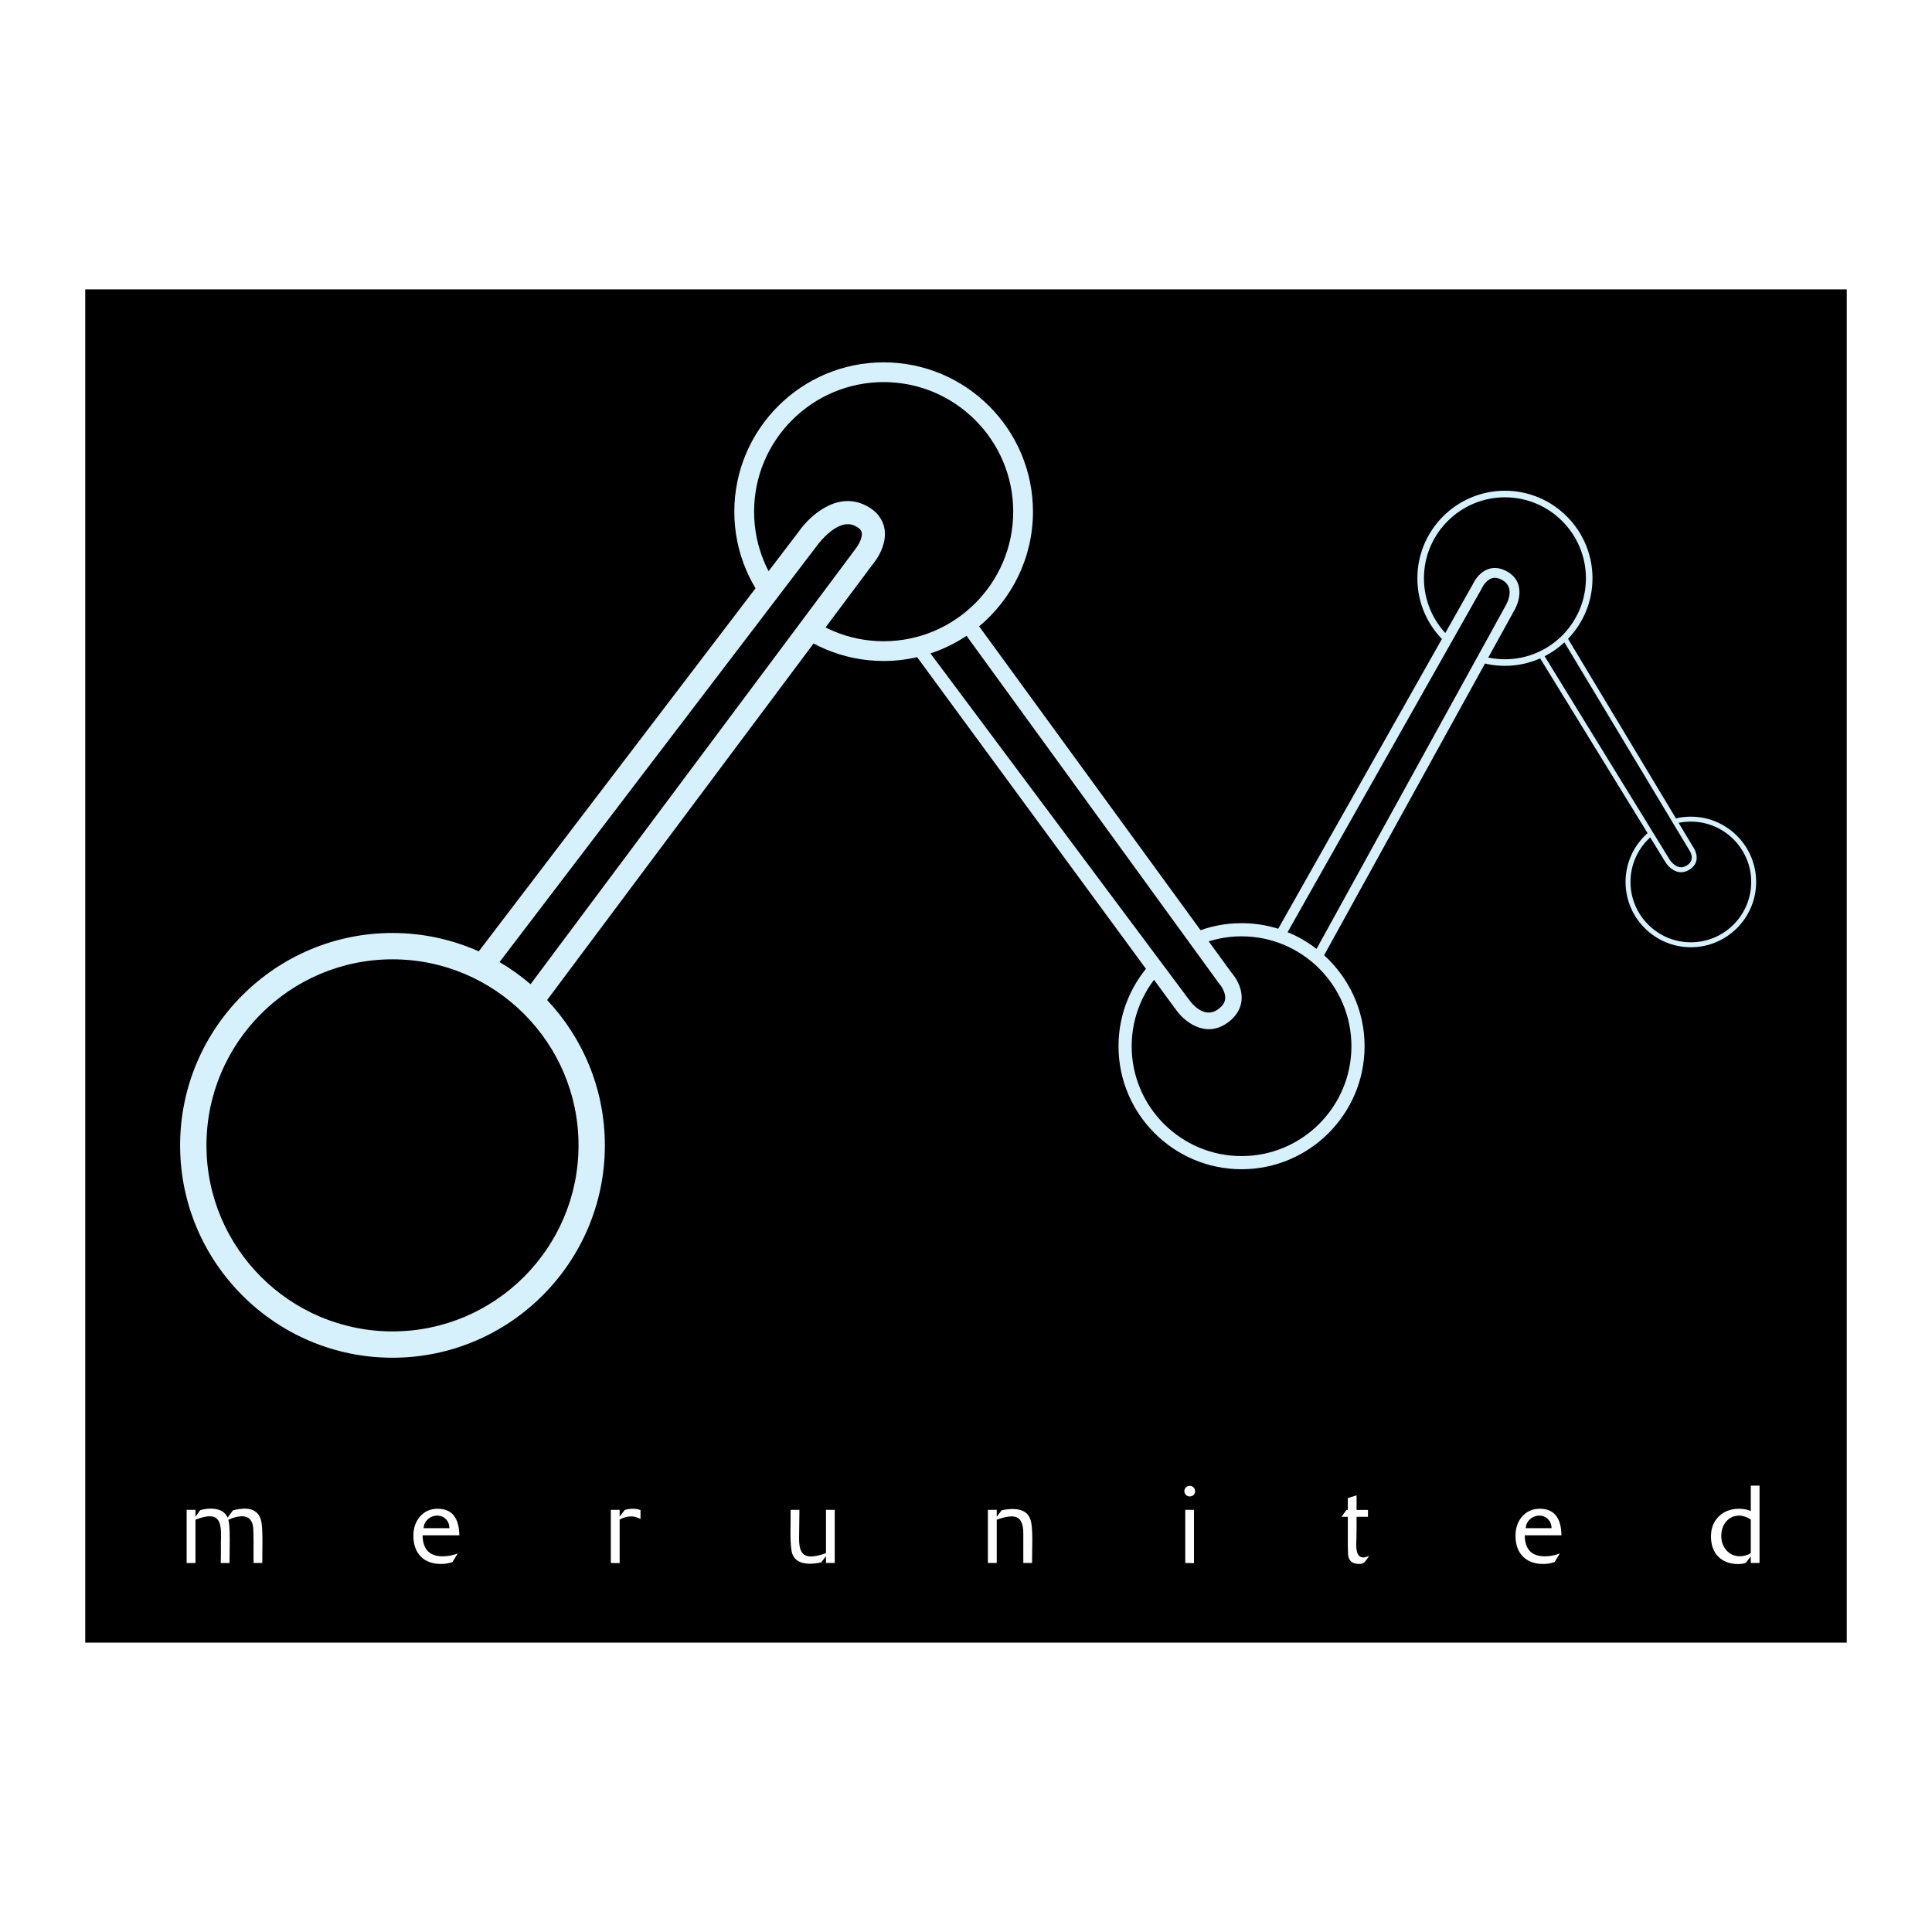
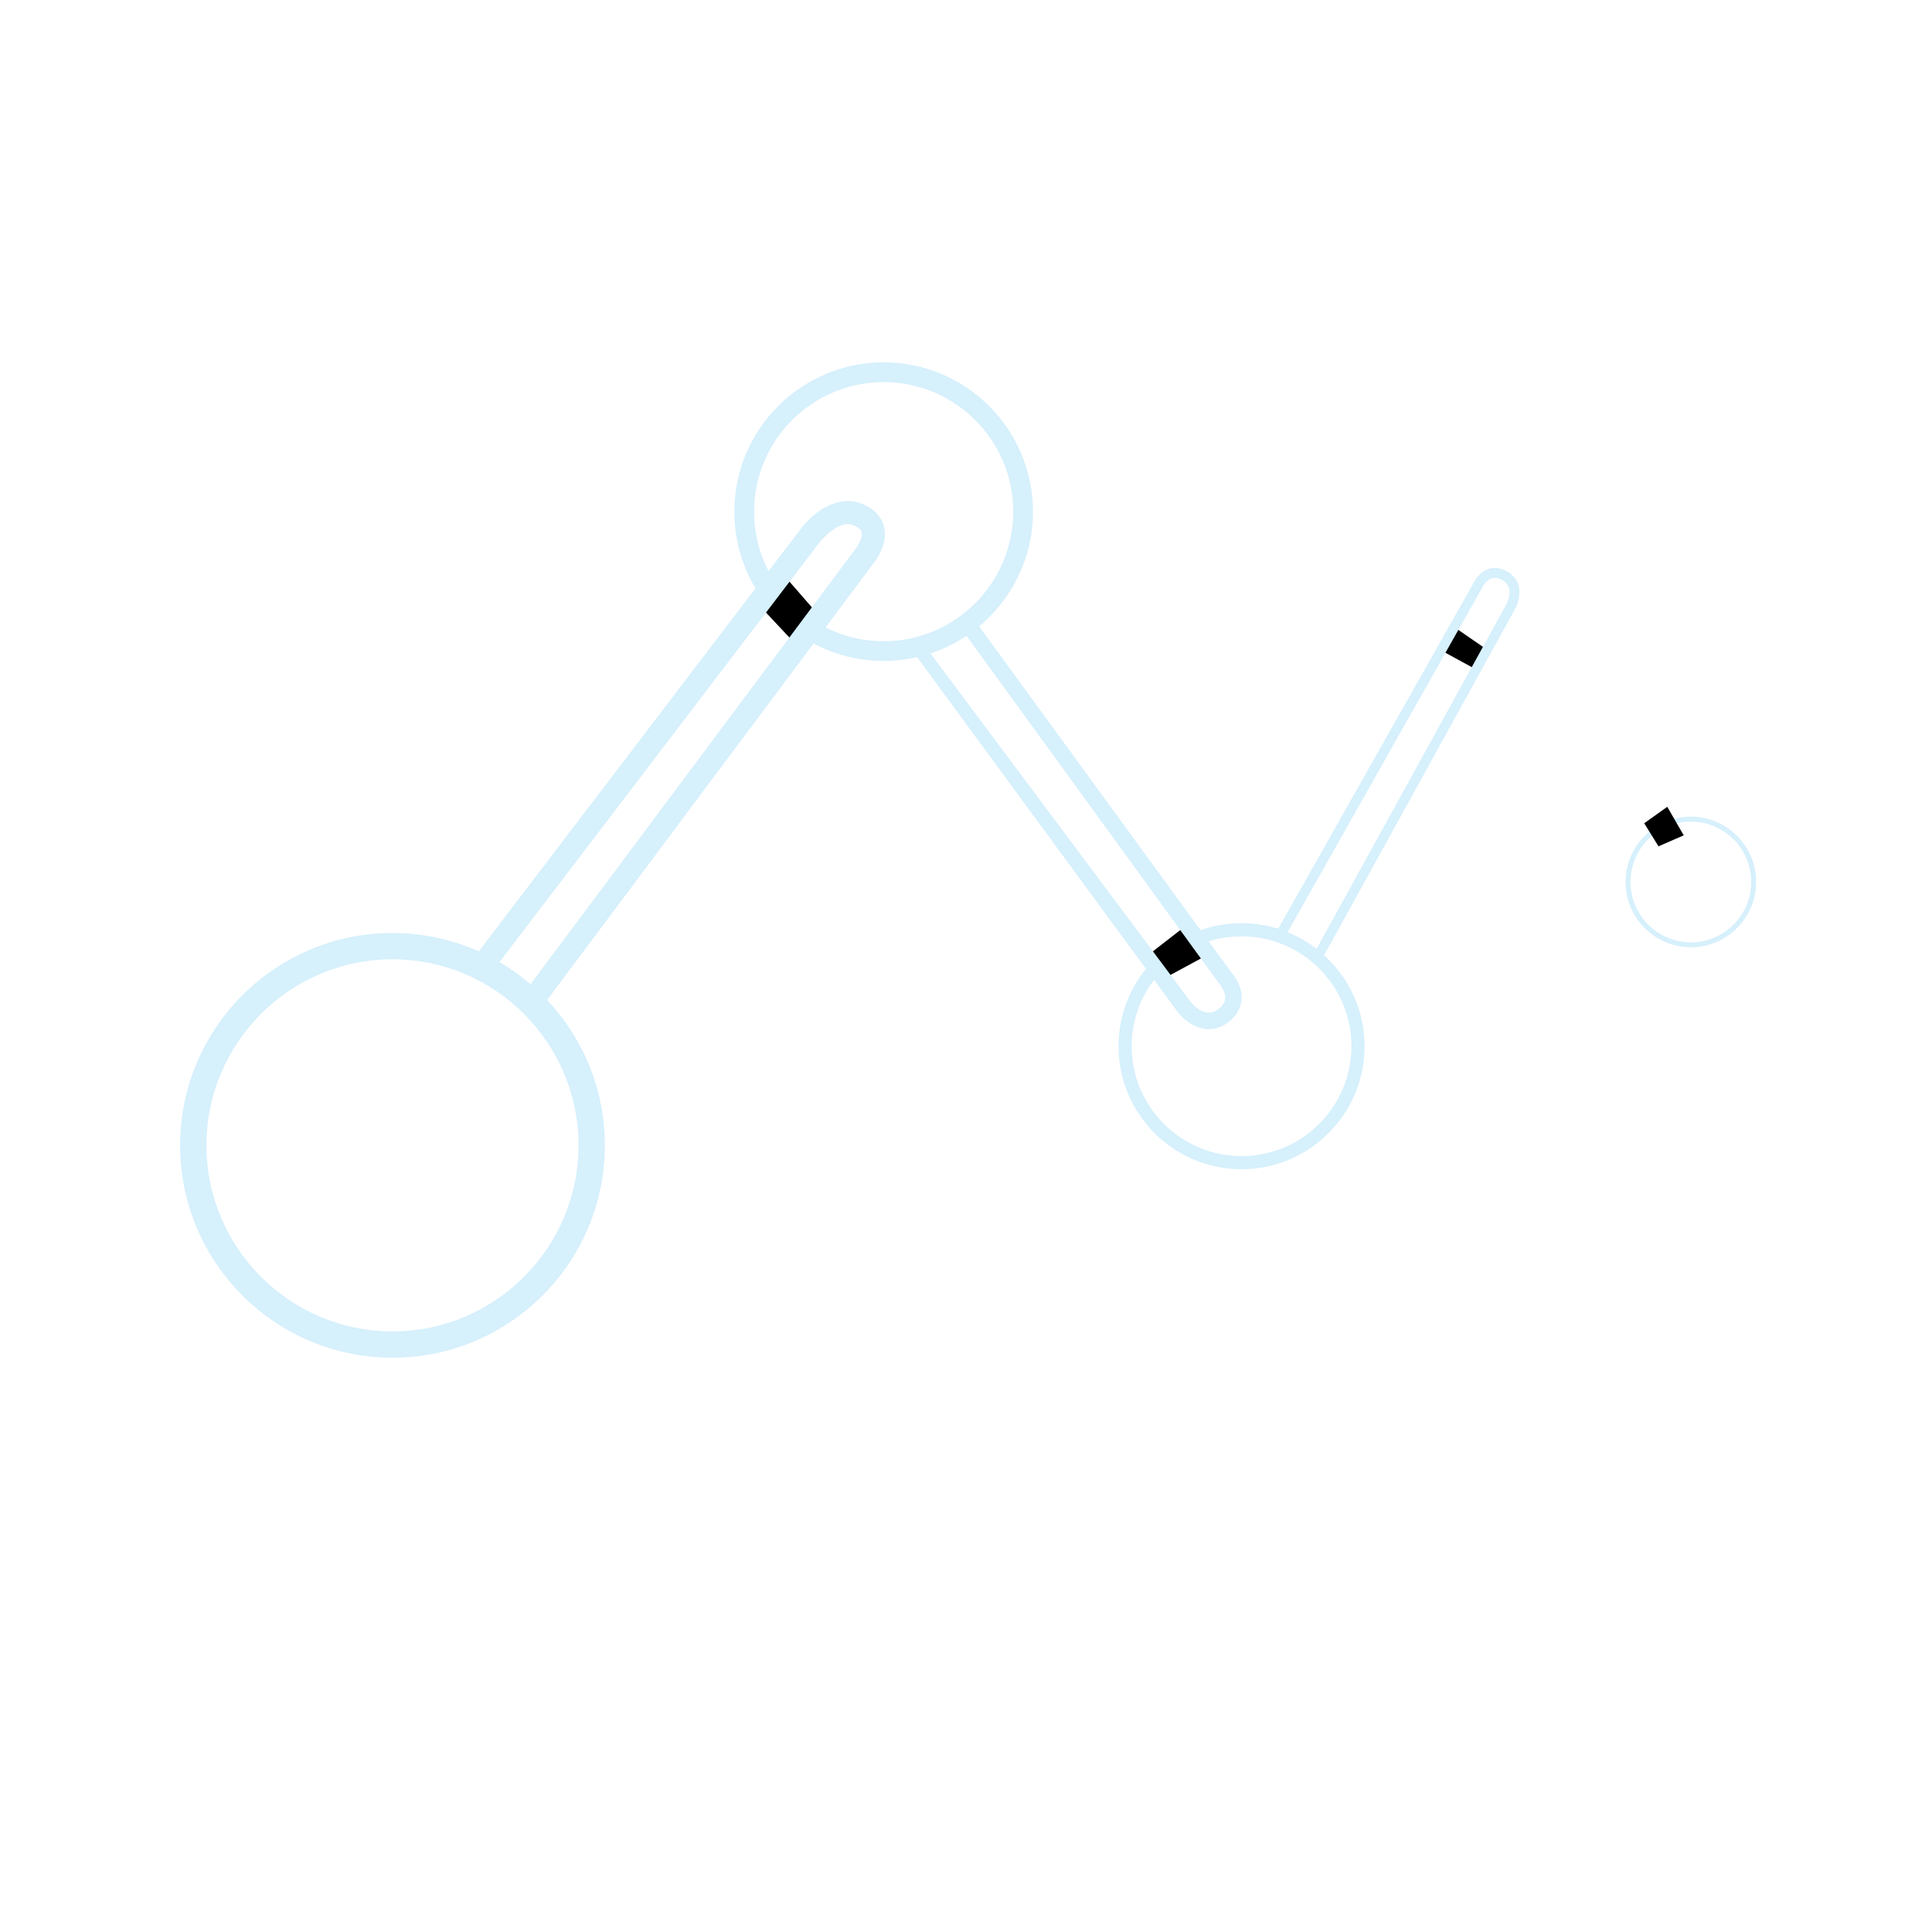
<svg xmlns="http://www.w3.org/2000/svg" version="1.0" id="Layer_1" x="0px" y="0px" width="192.756px" height="192.756px" viewBox="0 0 192.756 192.756" enable-background="new 0 0 192.756 192.756" xml:space="preserve">
  <g>
    <polygon fill-rule="evenodd" clip-rule="evenodd" fill="#FFFFFF" points="0,0 192.756,0 192.756,192.756 0,192.756 0,0  " />
-     <polygon fill-rule="evenodd" clip-rule="evenodd" points="184.252,163.885 8.504,163.885 8.504,28.871 184.252,28.871    184.252,163.885  " />
    <path fill-rule="evenodd" clip-rule="evenodd" fill="#D6F0FC" d="M162.182,87.993c0,3.591,2.923,6.514,6.515,6.514   s6.515-2.922,6.515-6.514c0-3.592-2.923-6.514-6.515-6.514S162.182,84.401,162.182,87.993L162.182,87.993z M162.675,87.993   c0-3.32,2.701-6.021,6.021-6.021s6.022,2.701,6.022,6.021c0,3.32-2.702,6.021-6.022,6.021S162.675,91.312,162.675,87.993   L162.675,87.993z" />
    <polygon fill-rule="evenodd" clip-rule="evenodd" points="164.044,82.137 165.468,84.437 167.986,83.342 166.344,80.495    164.044,82.137  " />
-     <path fill-rule="evenodd" clip-rule="evenodd" fill="#D6F0FC" d="M168.883,84.438c0.012,0.019-10.945-18.219-12.438-20.702   c1.507-1.571,2.439-3.696,2.439-6.04c0-4.817-3.92-8.736-8.736-8.736c-4.817,0-8.737,3.919-8.737,8.736   c0,4.817,3.92,8.736,8.737,8.736c1.25,0,2.438-0.269,3.515-0.744l12.451,20.255c0.331,0.575,1.258,1.505,2.369,0.865   c0.433-0.249,0.692-0.579,0.772-0.98C169.396,85.119,168.903,84.465,168.883,84.438L168.883,84.438z M142.068,57.696   c0-4.455,3.625-8.079,8.08-8.079s8.079,3.624,8.079,8.079s-3.624,8.08-8.079,8.08S142.068,62.151,142.068,57.696L142.068,57.696z    M168.772,85.735c-0.053,0.255-0.232,0.473-0.535,0.647c-0.961,0.554-1.67-0.64-1.7-0.69c-0.003-0.005-10.309-16.77-12.428-20.218   c0.722-0.37,1.385-0.837,1.974-1.385c1.465,2.438,12.393,20.626,12.393,20.626c0.017,0.024,0.312,0.42,0.312,0.85   C168.788,85.621,168.783,85.678,168.772,85.735L168.772,85.735z" />
    <polygon fill-rule="evenodd" clip-rule="evenodd" points="143.677,64.836 145.211,62.646 148.386,64.836 147.291,66.807    143.677,64.836  " />
    <path fill-rule="evenodd" clip-rule="evenodd" fill="#D6F0FC" d="M150.432,57.056c-0.664-0.392-1.311-0.489-1.919-0.288   c-1.064,0.352-1.565,1.508-1.586,1.557c0.021-0.043-19.392,34.322-19.392,34.322l-0.008,0.014   c-1.155-0.361-2.385-0.557-3.657-0.557c-6.77,0-12.276,5.507-12.276,12.277c0,6.768,5.507,12.273,12.276,12.273   c6.769,0,12.275-5.506,12.275-12.273c0-3.598-1.564-6.83-4.038-9.077l18.982-34.419C151.605,60.009,152.143,58.064,150.432,57.056   L150.432,57.056z M134.832,104.381c0,6.043-4.918,10.961-10.962,10.961c-6.045,0-10.962-4.918-10.962-10.961   c0-6.045,4.917-10.963,10.962-10.963C129.914,93.418,134.832,98.336,134.832,104.381L134.832,104.381z M150.232,60.398   c-0.005,0.01-15.016,27.26-18.88,34.272c-0.878-0.678-1.846-1.243-2.889-1.666c2.618-4.635,19.346-34.245,19.346-34.245   c0.027-0.056,0.377-0.849,1.017-1.057c0.33-0.108,0.691-0.042,1.105,0.202c0.523,0.309,0.684,0.758,0.684,1.191   C150.615,59.711,150.293,60.294,150.232,60.398L150.232,60.398z" />
    <polygon fill-rule="evenodd" clip-rule="evenodd" points="114.454,95.354 115.986,97.697 120.696,95.151 118.465,92.245    114.454,95.354  " />
    <path fill-rule="evenodd" clip-rule="evenodd" fill="#D6F0FC" d="M122.896,97.082c-0.001-0.001-22.392-30.727-25.207-34.591   c3.279-2.735,5.37-6.849,5.37-11.442c0-8.215-6.683-14.898-14.898-14.898s-14.898,6.683-14.898,14.898s6.683,14.898,14.898,14.898   c1.148,0,2.265-0.135,3.339-0.382l25.843,35.197c0.784,1.119,2.878,2.857,5.088,1.307c1.068-0.752,1.37-1.627,1.436-2.229   c0.011-0.104,0.016-0.205,0.016-0.307C123.883,98.281,123.1,97.314,122.896,97.082L122.896,97.082z M75.235,51.049   c0-7.128,5.799-12.927,12.927-12.927s12.927,5.799,12.927,12.927S95.29,63.976,88.162,63.976S75.235,58.177,75.235,51.049   L75.235,51.049z M122.232,99.672c-0.044,0.387-0.287,0.73-0.745,1.051c-1.395,0.98-2.674-0.729-2.814-0.926   c-0.011-0.014-19.039-25.491-25.84-34.604c1.285-0.426,2.493-1.019,3.597-1.758c1.285,1.765,25.167,34.651,25.167,34.651   l0.031,0.035c0.18,0.199,0.613,0.816,0.613,1.418C122.24,99.584,122.237,99.627,122.232,99.672L122.232,99.672z" />
    <path fill-rule="evenodd" clip-rule="evenodd" fill="#FFFFFF" d="M26.184,153.641c0,0.256-0.003,0.639-0.008,1.148   s-0.009,0.893-0.009,1.15h-0.87c0-0.242,0-0.602,0-1.078c-0.002-0.477-0.002-0.832,0-1.066c0-0.873-0.022-1.408-0.067-1.605   c-0.139-0.607-0.498-0.912-1.078-0.912c-0.41,0-0.869,0.117-1.375,0.352c0.096,0.256,0.144,0.924,0.144,2   c0,0.256-0.004,0.643-0.011,1.156s-0.011,0.896-0.011,1.154h-0.871c0-0.242,0.004-0.604,0.011-1.08   c-0.002-0.479-0.002-0.834,0-1.07c0-0.066,0.003-0.184,0.011-0.352c-0.002-0.17-0.002-0.303,0-0.396   c0-0.529-0.062-0.93-0.188-1.203c-0.176-0.375-0.489-0.561-0.937-0.561c-0.367,0-0.842,0.113-1.422,0.342v4.32h-0.882v-5.301h0.882   v0.693l0.463-0.662c0.353-0.102,0.709-0.154,1.069-0.154c0.853,0,1.411,0.303,1.676,0.904l0.529-0.73   c0.456-0.115,0.845-0.174,1.168-0.174c0.831,0,1.364,0.346,1.599,1.033C26.125,151.895,26.184,152.592,26.184,153.641   L26.184,153.641z" />
-     <path fill-rule="evenodd" clip-rule="evenodd" fill="#FFFFFF" d="M42.268,152.467c0.007-0.344,0.145-0.639,0.414-0.883   c0.268-0.246,0.579-0.369,0.931-0.369c0.353,0,0.645,0.119,0.876,0.357c0.232,0.238,0.347,0.535,0.347,0.895H42.268L42.268,152.467   z M43.668,150.529c-0.735,0-1.331,0.268-1.786,0.803c-0.426,0.508-0.639,1.135-0.639,1.885c0,0.881,0.244,1.572,0.733,2.07   c0.489,0.5,1.17,0.75,2.045,0.75c0.375,0,0.75-0.062,1.124-0.188l0.519-0.859c-0.499,0.191-0.998,0.285-1.497,0.285   c-1.321,0-1.989-0.699-2.003-2.098h3.665C45.799,151.412,45.079,150.529,43.668,150.529L43.668,150.529z" />
    <path fill-rule="evenodd" clip-rule="evenodd" fill="#FFFFFF" d="M63.906,151.551c-0.338-0.174-0.651-0.262-0.938-0.262   c-0.354,0-0.735,0.102-1.146,0.311v4.352l-0.881-0.012v-5.301h0.881v0.67l0.507-0.66c0.279-0.08,0.547-0.119,0.805-0.119   c0.331,0,0.588,0.047,0.772,0.141V151.551L63.906,151.551z" />
    <path fill-rule="evenodd" clip-rule="evenodd" fill="#FFFFFF" d="M83.282,155.939H82.41v-0.684l-0.473,0.625   c-0.426,0.088-0.804,0.133-1.134,0.133c-0.911,0-1.491-0.316-1.74-0.949c-0.132-0.33-0.198-1.039-0.198-2.125   c0-0.256,0.004-0.641,0.011-1.154c-0.001-0.508-0.001-0.889,0-1.146h0.882c0,0.301-0.005,0.768-0.017,1.4   c-0.011,0.631-0.017,1.131-0.017,1.498c0,0.535,0.066,0.938,0.198,1.201c0.176,0.367,0.502,0.551,0.979,0.551   c0.404,0,0.906-0.111,1.508-0.33v-4.32h0.872V155.939L83.282,155.939z" />
    <path fill-rule="evenodd" clip-rule="evenodd" fill="#FFFFFF" d="M102.995,153.646c0,0.252-0.005,0.631-0.014,1.141   c-0.009,0.512-0.014,0.895-0.014,1.152h-0.871c0-0.303,0-0.764,0-1.389s0-1.123,0-1.5c0-0.543-0.065-0.943-0.196-1.199   c-0.175-0.375-0.498-0.562-0.971-0.562c-0.364,0-0.858,0.111-1.484,0.33v4.32h-0.882v-5.301h0.882v0.693l0.485-0.646   c0.404-0.09,0.767-0.133,1.091-0.133c0.911,0,1.496,0.32,1.753,0.959C102.921,151.863,102.995,152.576,102.995,153.646   L102.995,153.646z" />
    <path fill-rule="evenodd" clip-rule="evenodd" fill="#FFFFFF" d="M119.081,148.4c-0.104-0.102-0.229-0.154-0.375-0.154   c-0.155,0-0.283,0.051-0.386,0.148c-0.104,0.1-0.155,0.227-0.155,0.379c0,0.148,0.052,0.273,0.155,0.375   c0.103,0.104,0.227,0.154,0.375,0.154c0.153,0,0.282-0.049,0.386-0.148c0.103-0.1,0.154-0.225,0.154-0.381   C119.235,148.629,119.184,148.502,119.081,148.4L119.081,148.4z M119.124,150.639h-0.87v5.301l0.87,0.012V150.639L119.124,150.639z   " />
    <path fill-rule="evenodd" clip-rule="evenodd" fill="#FFFFFF" d="M136.604,155.234c-0.124,0.189-0.256,0.371-0.394,0.545   c-0.139,0.172-0.339,0.258-0.601,0.258c-0.713,0-1.085-0.334-1.114-1.004c-0.021-0.49-0.029-1.107-0.021-1.85   c0-1.242,0-1.859,0-1.852h-0.626l0.483-0.684h0.143v-1.182l0.871-0.275v1.457h1.138v0.684h-1.138c0.005,0.234,0.005,0.588,0,1.057   c-0.007,0.471-0.011,0.824-0.011,1.059c0,0.059-0.003,0.17-0.01,0.33c-0.007,0.164-0.01,0.291-0.01,0.387   c0,0.816,0.231,1.223,0.694,1.223C136.156,155.387,136.354,155.336,136.604,155.234L136.604,155.234z" />
    <path fill-rule="evenodd" clip-rule="evenodd" fill="#FFFFFF" d="M152.226,152.467c0.009-0.344,0.146-0.639,0.414-0.883   c0.268-0.246,0.579-0.369,0.932-0.369c0.352,0,0.644,0.119,0.876,0.357c0.231,0.238,0.348,0.535,0.348,0.895H152.226   L152.226,152.467z M153.626,150.529c-0.734,0-1.33,0.268-1.786,0.803c-0.426,0.508-0.638,1.135-0.638,1.885   c0,0.881,0.243,1.572,0.732,2.07c0.488,0.5,1.171,0.75,2.045,0.75c0.374,0,0.749-0.062,1.124-0.188l0.518-0.859   c-0.498,0.191-0.997,0.285-1.496,0.285c-1.32,0-1.988-0.699-2.003-2.098h3.665C155.757,151.412,155.037,150.529,153.626,150.529   L153.626,150.529z" />
    <path fill-rule="evenodd" clip-rule="evenodd" fill="#FFFFFF" d="M173.591,155.266c-0.55,0-0.997-0.197-1.341-0.586   c-0.345-0.391-0.517-0.867-0.517-1.436c0-0.559,0.154-1.027,0.462-1.41c0.337-0.412,0.776-0.619,1.318-0.619   c0.367,0,0.754,0.129,1.164,0.387v3.365C174.327,155.164,173.965,155.266,173.591,155.266L173.591,155.266z M175.549,148.223   h-0.871v2.535c-0.337-0.152-0.727-0.229-1.166-0.229c-0.822,0-1.496,0.254-2.021,0.76c-0.524,0.508-0.787,1.172-0.787,1.994   c0,0.859,0.244,1.535,0.734,2.027c0.489,0.492,1.161,0.738,2.015,0.738c0.243,0,0.486-0.039,0.729-0.121l0.496-0.65v0.662h0.871   V148.223L175.549,148.223z" />
    <polygon fill-rule="evenodd" clip-rule="evenodd" points="75.768,60.416 78.158,57.331 81.679,61.372 79.636,64.544 75.768,60.416     " />
    <path fill-rule="evenodd" clip-rule="evenodd" fill="#D6F0FC" d="M88.218,52.609c-0.153-0.683-0.627-1.63-2.019-2.263   c-2.779-1.263-5.406,1.109-6.521,2.709c0.023-0.033-25.745,33.771-31.914,41.863c-2.632-1.175-5.543-1.834-8.606-1.834   c-11.684,0-21.189,9.506-21.189,21.188c0,11.686,9.506,21.189,21.189,21.189s21.189-9.504,21.189-21.189   c0-5.605-2.193-10.705-5.761-14.5l32.521-43.518C87.224,56.122,88.621,54.411,88.218,52.609L88.218,52.609z M39.159,132.834   c-10.235,0-18.561-8.326-18.561-18.562c0-10.232,8.326-18.56,18.561-18.56c10.234,0,18.561,8.327,18.561,18.56   C57.719,124.508,49.393,132.834,39.159,132.834L39.159,132.834z M85.307,54.827c-0.036,0.045-24.287,32.525-32.374,43.367   c-0.961-0.824-1.996-1.564-3.094-2.209c4.905-6.435,31.698-41.578,31.698-41.578c0.046-0.063,1.998-2.746,3.71-1.967   c0.423,0.192,0.668,0.417,0.725,0.668c0.013,0.057,0.019,0.117,0.019,0.179C85.992,53.825,85.55,54.535,85.307,54.827   L85.307,54.827z" />
  </g>
</svg>